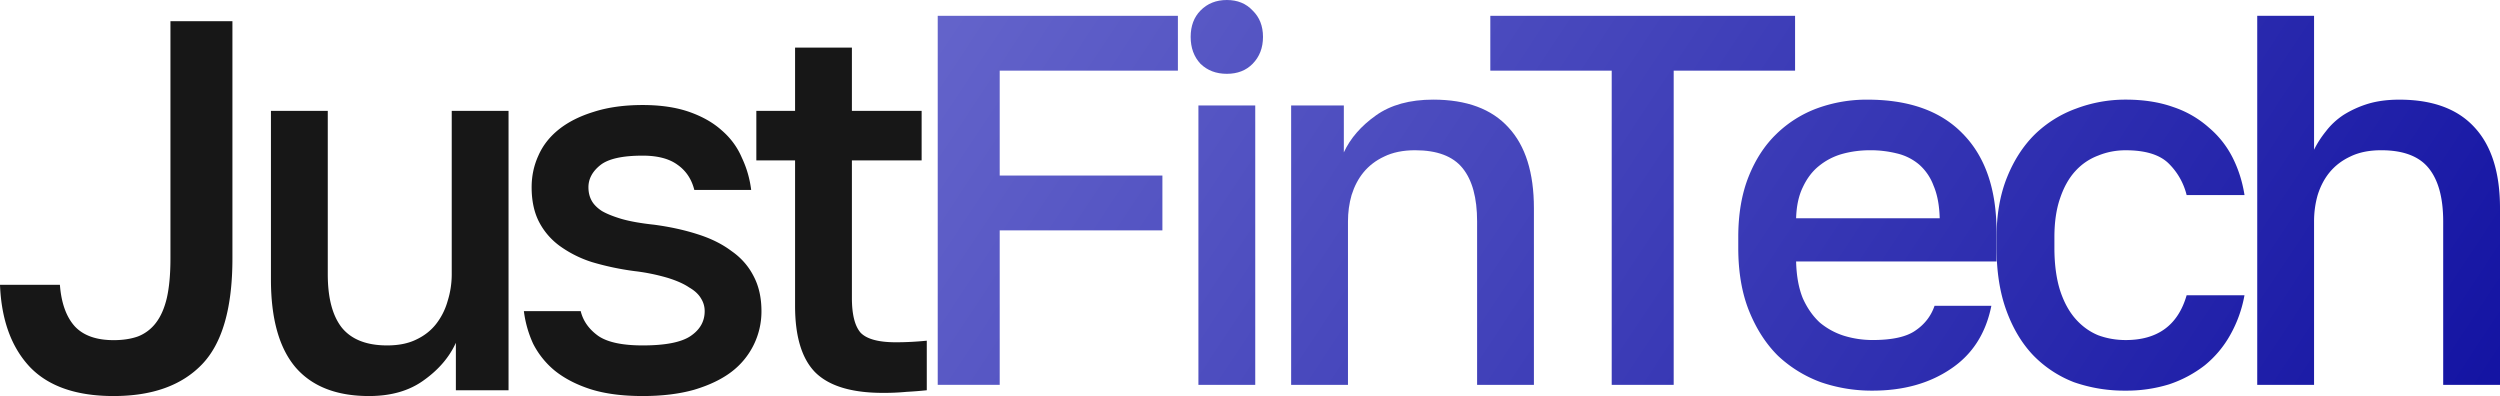
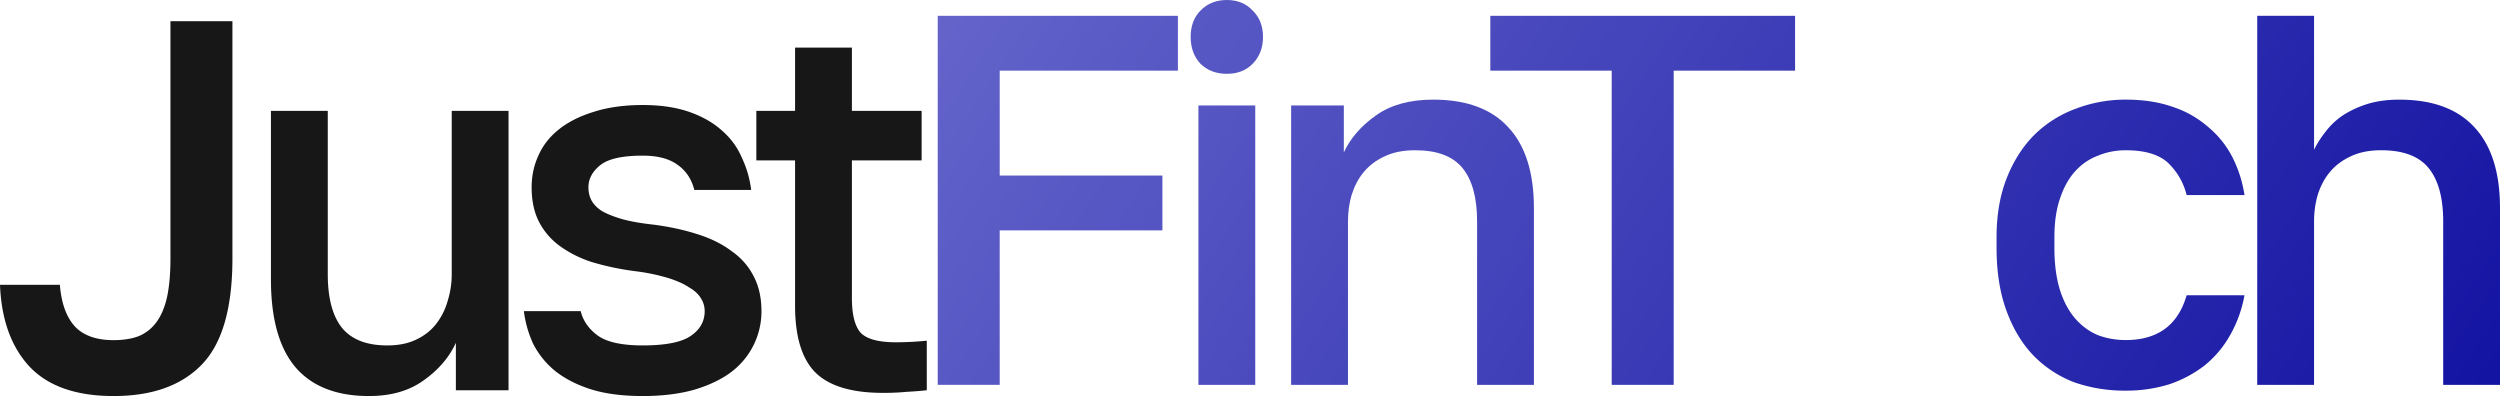
<svg xmlns="http://www.w3.org/2000/svg" width="101" height="16" fill="none">
  <path fill="#171717" d="M4.59 16c-1.502 0-2.629-.39-3.38-1.171C.46 14.033.056 12.926 0 11.506h2.42c.056.738.258 1.3.606 1.683.347.369.87.553 1.565.553.375 0 .702-.05.98-.149a1.66 1.66 0 0 0 .73-.553c.196-.256.342-.59.439-1.001.097-.426.146-.959.146-1.598V.857H9.39v9.584c0 2.002-.41 3.43-1.231 4.281-.82.852-2.01 1.278-3.568 1.278ZM14.91 16c-1.307 0-2.294-.383-2.962-1.15-.668-.781-1.002-1.967-1.002-3.557V4.478h2.296v6.602c0 .951.187 1.668.563 2.151.39.483 1.002.724 1.836.724.46 0 .849-.078 1.169-.234.334-.156.605-.37.814-.639a2.69 2.69 0 0 0 .459-.916 3.61 3.61 0 0 0 .167-1.086V4.478h2.295v11.288h-2.128v-1.917c-.265.582-.696 1.086-1.294 1.512-.585.426-1.322.639-2.212.639ZM25.965 16c-.821 0-1.524-.092-2.108-.277-.57-.184-1.05-.433-1.44-.745a3.412 3.412 0 0 1-.876-1.087 4.46 4.46 0 0 1-.376-1.32h2.296c.097.398.334.731.71 1.001.375.256.973.383 1.794.383.918 0 1.565-.127 1.94-.383.376-.256.564-.59.564-1.001a.948.948 0 0 0-.146-.511c-.098-.17-.258-.32-.48-.447-.209-.143-.494-.27-.856-.384a8.146 8.146 0 0 0-1.356-.277 11.022 11.022 0 0 1-1.711-.362 4.6 4.6 0 0 1-1.315-.66 2.788 2.788 0 0 1-.835-.98c-.194-.383-.292-.845-.292-1.384 0-.455.09-.88.272-1.278.18-.412.459-.767.834-1.065.376-.298.842-.532 1.398-.703.57-.184 1.232-.277 1.983-.277.723 0 1.35.093 1.878.277.528.185.966.433 1.314.746.362.312.633.681.814 1.107.195.412.32.845.376 1.3H28.05c-.11-.44-.34-.782-.688-1.023-.334-.241-.8-.362-1.398-.362-.821 0-1.391.128-1.711.383-.32.256-.48.554-.48.895 0 .199.041.376.125.532.083.156.222.298.417.426.195.114.46.22.793.32.348.1.786.177 1.315.234.64.085 1.224.213 1.753.383.542.17 1.001.398 1.377.682.39.27.688.61.897 1.022.209.398.313.866.313 1.406a3.058 3.058 0 0 1-1.21 2.45c-.39.297-.89.539-1.503.723-.598.17-1.293.256-2.086.256ZM35.669 15.872c-1.266 0-2.177-.277-2.734-.83-.543-.554-.814-1.449-.814-2.684V6.48h-1.565V4.478h1.565V1.922h2.296v2.556h2.817V6.48h-2.817v5.559c0 .667.118 1.135.354 1.405.25.256.724.384 1.42.384.417 0 .834-.022 1.251-.064v2.002c-.264.028-.535.05-.813.064a9.561 9.561 0 0 1-.96.042Z" />
  <path fill="url(#a)" d="M37.884.639h9.703v2.215h-7.199v4.238h6.573v2.215h-6.573v6.24h-2.504V.64Z" />
  <path fill="url(#b)" d="M48.416 4.26h2.296v11.288h-2.296V4.26Zm1.148-1.278c-.431 0-.786-.135-1.064-.405-.265-.284-.397-.646-.397-1.086 0-.44.132-.795.397-1.065.278-.284.633-.426 1.064-.426.431 0 .779.142 1.043.426.278.27.418.625.418 1.065 0 .44-.14.802-.418 1.086-.264.27-.612.405-1.043.405Z" />
  <path fill="url(#c)" d="M52.162 4.26h2.129v1.895c.264-.568.695-1.065 1.294-1.49.598-.427 1.37-.64 2.316-.64 1.35 0 2.365.377 3.046 1.13.682.738 1.023 1.824 1.023 3.258v7.135h-2.295V8.945c0-.951-.195-1.668-.585-2.15-.39-.484-1.03-.725-1.92-.725-.486 0-.904.085-1.252.256-.334.156-.612.369-.834.639-.209.255-.369.56-.48.915-.098.341-.146.696-.146 1.065v6.603h-2.296V4.26Z" />
  <path fill="url(#d)" d="M65.113 2.854h-4.904V.639h12.312v2.215h-4.904v12.694h-2.504V2.854Z" />
-   <path fill="url(#e)" d="M75.651 15.782a6.313 6.313 0 0 1-2.086-.34 5.087 5.087 0 0 1-1.732-1.066c-.487-.482-.876-1.086-1.169-1.81-.292-.724-.438-1.576-.438-2.556v-.426c0-.937.14-1.753.418-2.449.278-.696.653-1.27 1.126-1.725a4.692 4.692 0 0 1 1.67-1.044 5.828 5.828 0 0 1 2.003-.34c1.683 0 2.97.46 3.86 1.384.904.923 1.357 2.243 1.357 3.961v1.193h-8.097c.014.582.105 1.08.272 1.49.18.399.41.725.688.98.292.242.62.42.98.533.376.114.759.17 1.148.17.794 0 1.37-.127 1.733-.383.375-.255.632-.59.772-1h2.295c-.223 1.12-.772 1.973-1.648 2.555-.863.582-1.913.873-3.151.873Zm-.104-9.712c-.39 0-.765.05-1.127.15-.347.099-.66.262-.939.489-.264.213-.48.497-.646.852-.167.34-.258.76-.272 1.257h5.801c-.014-.526-.097-.966-.25-1.32a2.096 2.096 0 0 0-.584-.853 2.152 2.152 0 0 0-.898-.447 4.38 4.38 0 0 0-1.085-.128Z" />
  <path fill="url(#f)" d="M85.878 15.782a6.195 6.195 0 0 1-2.087-.34 4.601 4.601 0 0 1-1.648-1.087c-.46-.483-.821-1.086-1.085-1.81-.265-.724-.397-1.57-.397-2.535v-.426c0-.908.14-1.71.418-2.406.278-.696.653-1.278 1.126-1.747a4.692 4.692 0 0 1 1.67-1.044 5.629 5.629 0 0 1 2.003-.362c.723 0 1.363.1 1.92.299a4.12 4.12 0 0 1 1.44.83c.403.341.723.746.96 1.214.236.469.396.973.48 1.512H88.34a2.685 2.685 0 0 0-.75-1.299c-.363-.34-.933-.51-1.712-.51-.39 0-.758.07-1.106.212a2.35 2.35 0 0 0-.918.618c-.264.284-.473.653-.626 1.107-.153.44-.23.966-.23 1.576v.426c0 .668.077 1.243.23 1.726.153.468.362.851.626 1.15.264.298.57.518.918.66.348.128.716.192 1.106.192 1.294 0 2.115-.604 2.462-1.81h2.337a5.082 5.082 0 0 1-.584 1.618 4.247 4.247 0 0 1-1.022 1.214 4.848 4.848 0 0 1-1.44.767 5.82 5.82 0 0 1-1.753.255Z" />
  <path fill="url(#g)" d="M91.192.639h2.296v5.41c.125-.256.285-.504.48-.746.195-.255.431-.475.71-.66a4.16 4.16 0 0 1 .98-.447c.376-.114.8-.17 1.273-.17 1.35 0 2.365.376 3.047 1.128.681.739 1.022 1.825 1.022 3.259v7.135h-2.295V8.945c0-.951-.195-1.668-.585-2.15-.39-.484-1.03-.725-1.92-.725-.486 0-.904.085-1.251.256-.334.156-.612.369-.835.639-.209.255-.369.56-.48.915-.097.341-.146.696-.146 1.065v6.603h-2.296V.639Z" />
  <defs>
    <linearGradient id="a" x1="25.958" x2="114.994" y1="-37.973" y2="20.909" gradientUnits="userSpaceOnUse">
      <stop stop-color="#8D8DDF" />
      <stop offset="1" stop-color="#009" />
    </linearGradient>
    <linearGradient id="b" x1="25.958" x2="114.994" y1="-37.973" y2="20.909" gradientUnits="userSpaceOnUse">
      <stop stop-color="#8D8DDF" />
      <stop offset="1" stop-color="#009" />
    </linearGradient>
    <linearGradient id="c" x1="25.958" x2="114.994" y1="-37.973" y2="20.909" gradientUnits="userSpaceOnUse">
      <stop stop-color="#8D8DDF" />
      <stop offset="1" stop-color="#009" />
    </linearGradient>
    <linearGradient id="d" x1="25.958" x2="114.994" y1="-37.973" y2="20.909" gradientUnits="userSpaceOnUse">
      <stop stop-color="#8D8DDF" />
      <stop offset="1" stop-color="#009" />
    </linearGradient>
    <linearGradient id="e" x1="25.958" x2="114.994" y1="-37.973" y2="20.909" gradientUnits="userSpaceOnUse">
      <stop stop-color="#8D8DDF" />
      <stop offset="1" stop-color="#009" />
    </linearGradient>
    <linearGradient id="f" x1="25.958" x2="114.994" y1="-37.973" y2="20.909" gradientUnits="userSpaceOnUse">
      <stop stop-color="#8D8DDF" />
      <stop offset="1" stop-color="#009" />
    </linearGradient>
    <linearGradient id="g" x1="25.958" x2="114.994" y1="-37.973" y2="20.909" gradientUnits="userSpaceOnUse">
      <stop stop-color="#8D8DDF" />
      <stop offset="1" stop-color="#009" />
    </linearGradient>
  </defs>
</svg>